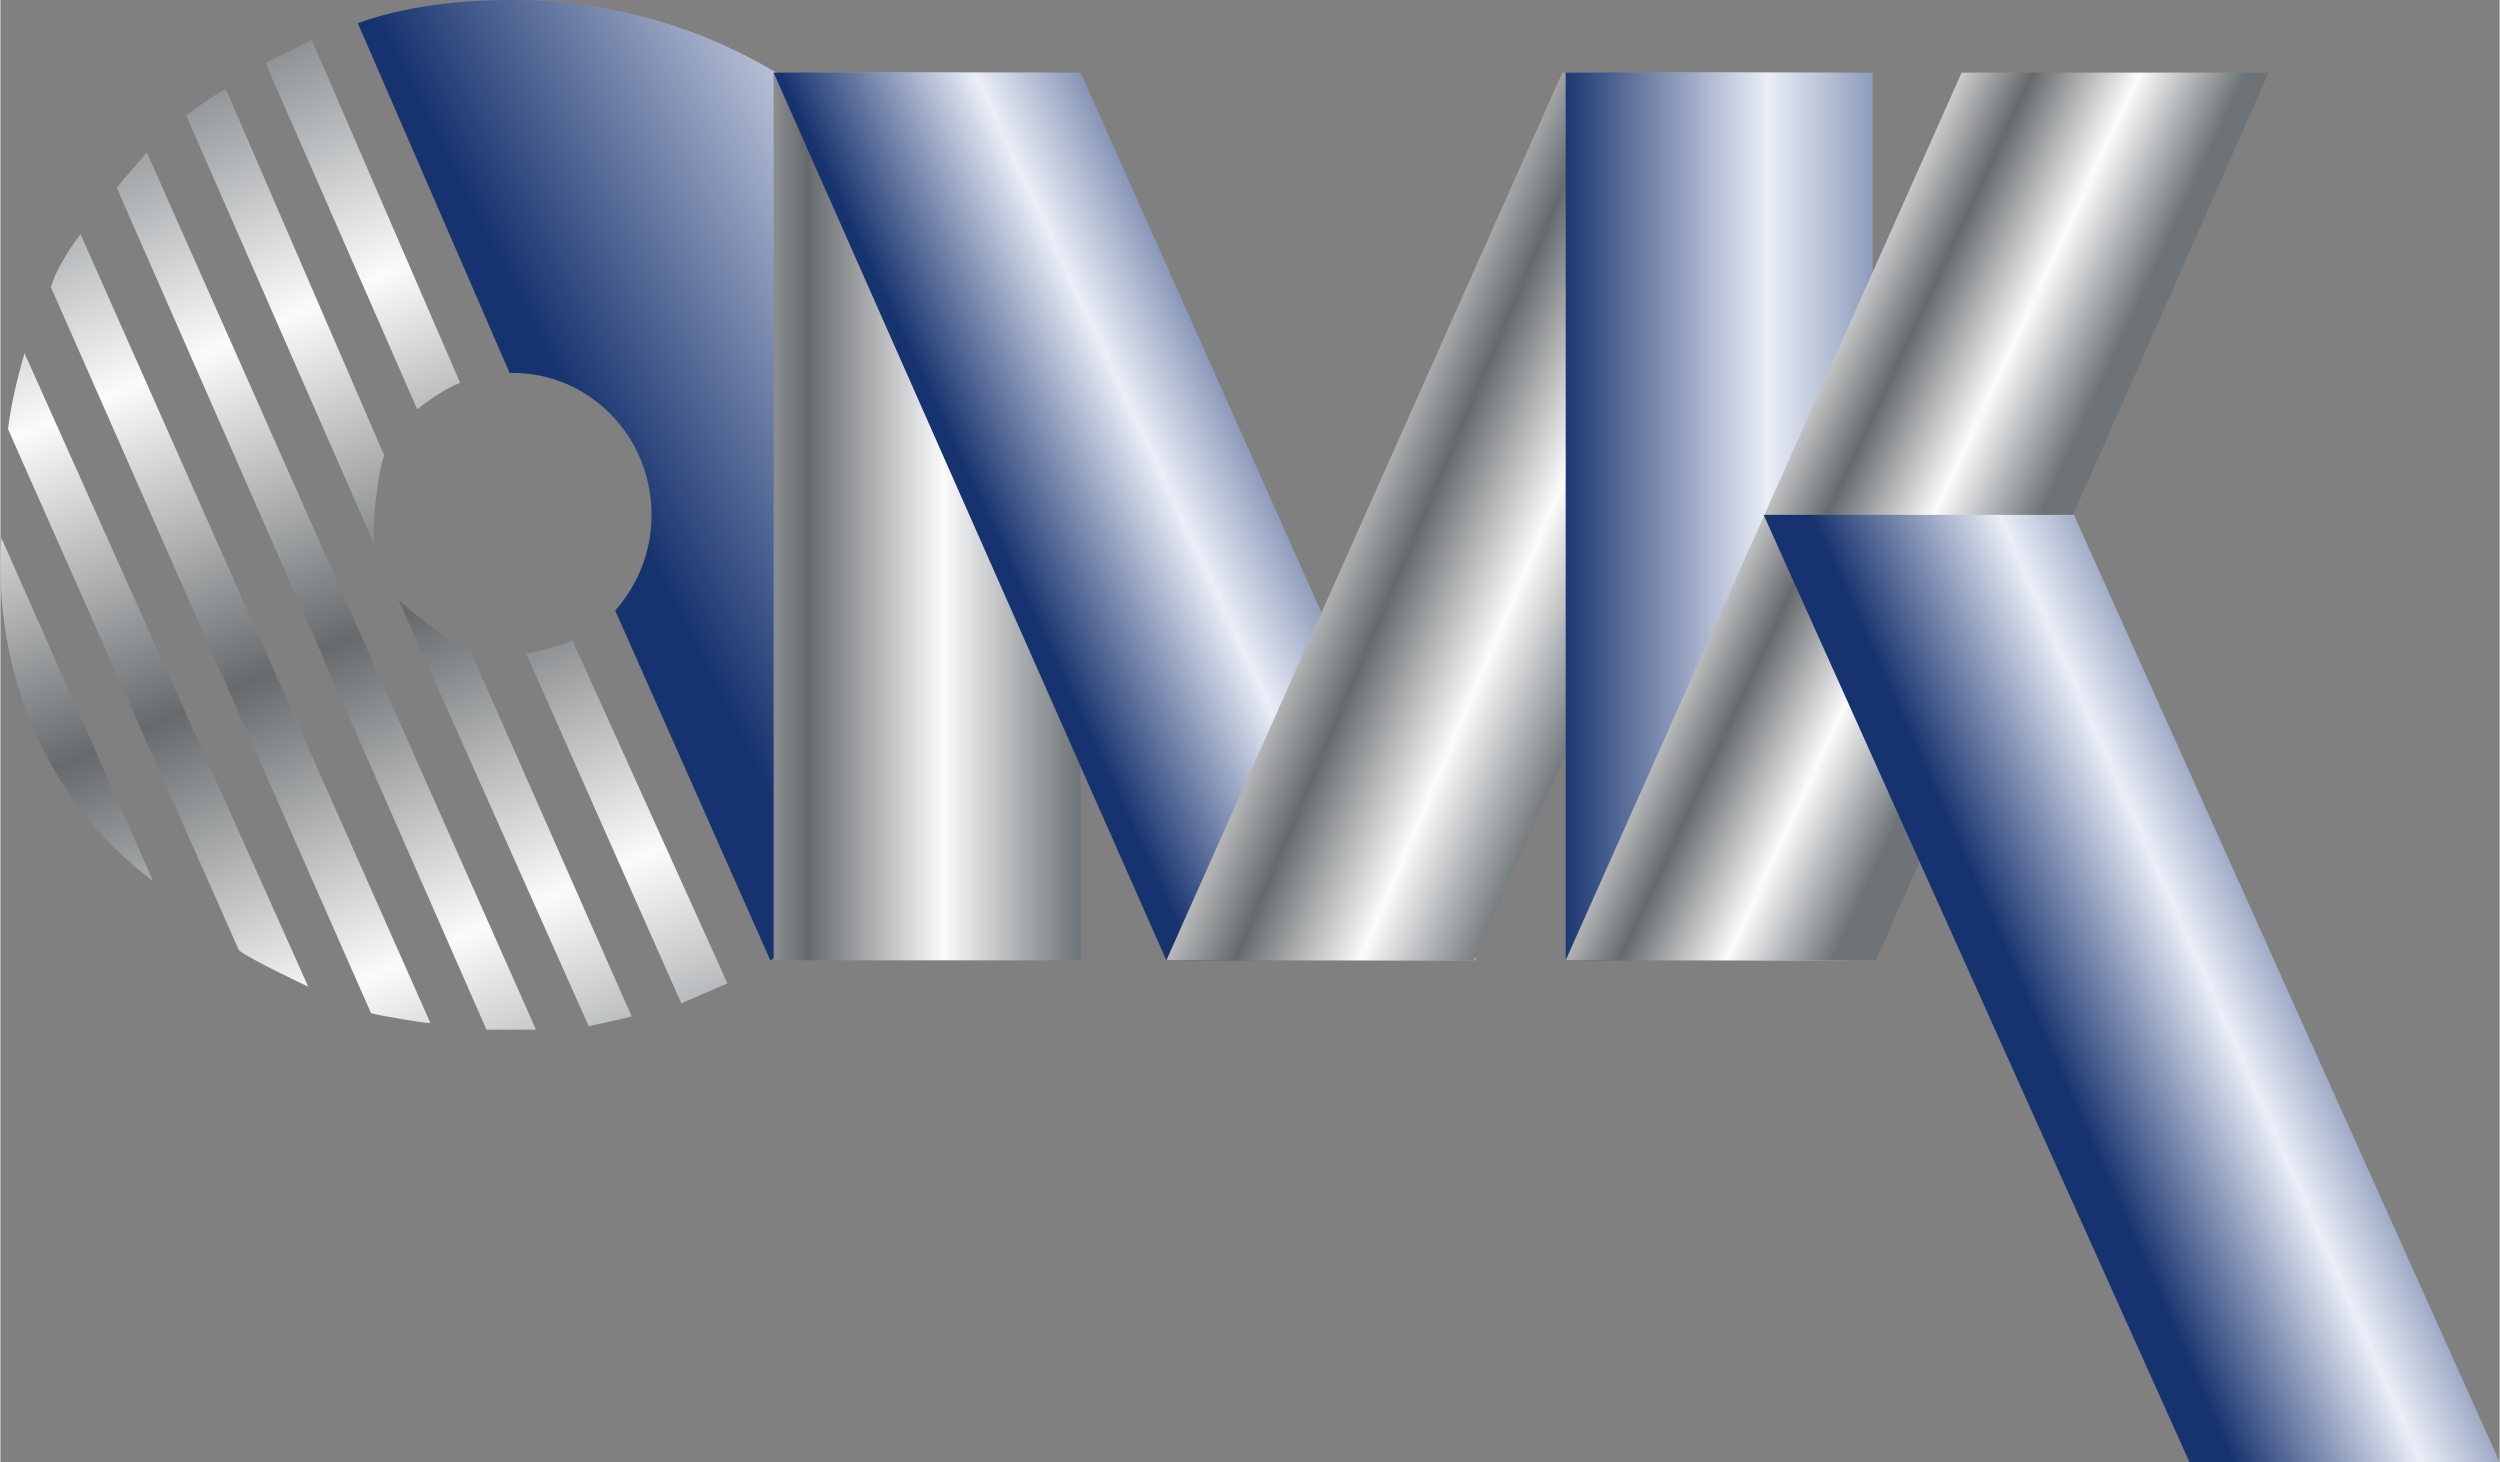
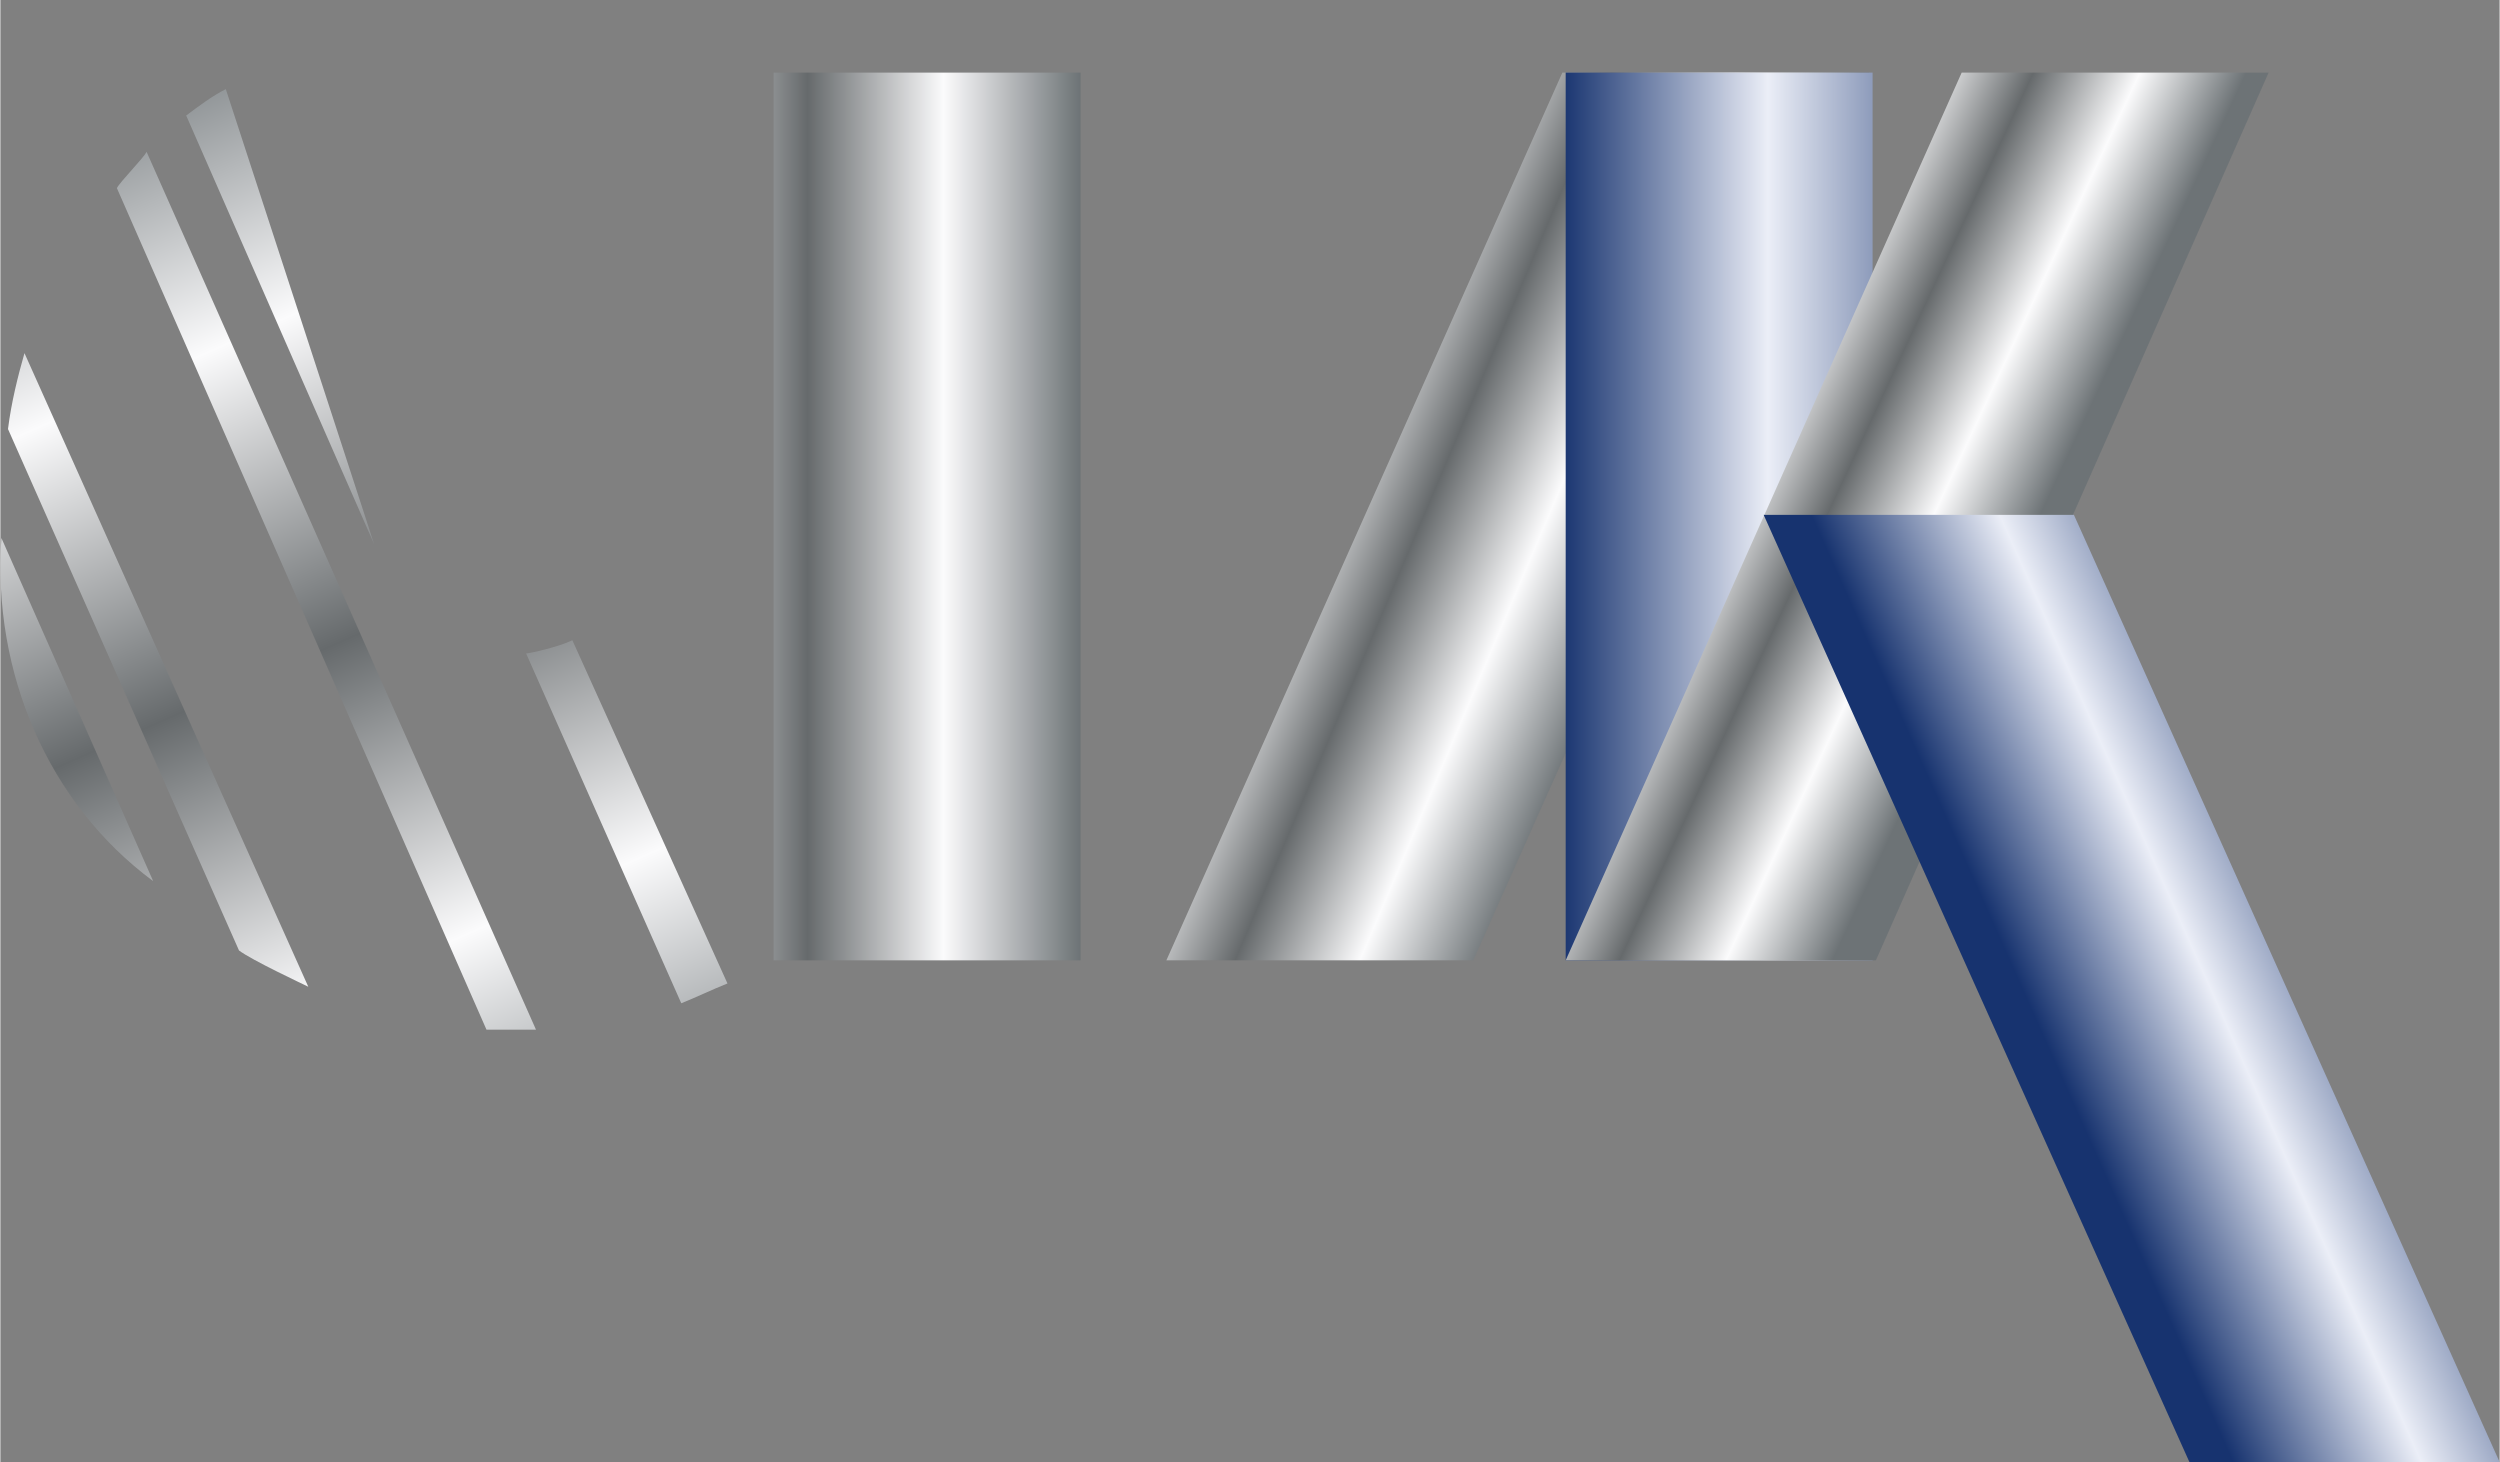
<svg xmlns="http://www.w3.org/2000/svg" width="2500" height="1462" viewBox="0 0 128.427 75.128">
  <rect x="0" y="0" width="128.427" height="75.128" fill="#808080" stroke="none" />
  <linearGradient id="a" gradientUnits="userSpaceOnUse" x1="8.675" y1="1.09" x2="35.169" y2="60.957">
    <stop offset="0" stop-color="#6d7376" />
    <stop offset=".25" stop-color="#fbfbfc" />
    <stop offset=".5" stop-color="#666a6c" />
    <stop offset=".75" stop-color="#fbfbfc" />
    <stop offset="1" stop-color="#6d7376" />
  </linearGradient>
-   <path d="M19.213 27.982c-.169-.509.17-3.73.509-4.58L11.583 4.58c-.679.339-1.357.848-2.036 1.356l9.666 22.046z" fill="url(#a)" />
+   <path d="M19.213 27.982L11.583 4.58c-.679.339-1.357.848-2.036 1.356l9.666 22.046z" fill="url(#a)" />
  <linearGradient id="b" gradientUnits="userSpaceOnUse" x1="-4.858" y1="7.081" x2="21.633" y2="66.943">
    <stop offset="0" stop-color="#6d7376" />
    <stop offset=".25" stop-color="#fbfbfc" />
    <stop offset=".5" stop-color="#666a6c" />
    <stop offset=".75" stop-color="#fbfbfc" />
    <stop offset="1" stop-color="#6d7376" />
  </linearGradient>
  <path d="M1.237 18.146C.898 19.333.559 20.69.39 22.047l11.871 26.795c.678.508 3.221 1.695 3.561 1.865L1.237 18.146z" fill="url(#b)" />
  <linearGradient id="c" gradientUnits="userSpaceOnUse" x1="13.199" y1="-.911" x2="39.689" y2="58.949">
    <stop offset="0" stop-color="#6d7376" />
    <stop offset=".25" stop-color="#fbfbfc" />
    <stop offset=".5" stop-color="#666a6c" />
    <stop offset=".75" stop-color="#fbfbfc" />
    <stop offset="1" stop-color="#6d7376" />
  </linearGradient>
-   <path d="M21.418 21.029c.679-.508 1.357-1.018 2.204-1.357l-7.63-17.636c-.51.339-2.036 1.018-2.375 1.187l7.801 17.806z" fill="url(#c)" />
  <linearGradient id="d" gradientUnits="userSpaceOnUse" x1="-9.487" y1="9.129" x2="17.005" y2="68.993">
    <stop offset="0" stop-color="#6d7376" />
    <stop offset=".25" stop-color="#fbfbfc" />
    <stop offset=".5" stop-color="#666a6c" />
    <stop offset=".75" stop-color="#fbfbfc" />
    <stop offset="1" stop-color="#6d7376" />
  </linearGradient>
  <path d="M.051 27.644c-.475 6.903 2.396 13.638 7.801 17.636L.051 27.644z" fill="url(#d)" />
  <linearGradient id="e" gradientUnits="userSpaceOnUse" x1="8.584" y1="1.132" x2="35.075" y2="60.995">
    <stop offset="0" stop-color="#6d7376" />
    <stop offset=".25" stop-color="#fbfbfc" />
    <stop offset=".5" stop-color="#666a6c" />
    <stop offset=".75" stop-color="#fbfbfc" />
    <stop offset="1" stop-color="#6d7376" />
  </linearGradient>
-   <path d="M24.132 33.409c-1.019-.339-3.563-2.374-3.731-2.713l9.835 22.046c.679-.169 1.527-.339 2.204-.508l-8.308-18.825z" fill="url(#e)" />
  <linearGradient id="f" gradientUnits="userSpaceOnUse" x1="13.176" y1="-.901" x2="39.667" y2="58.961">
    <stop offset="0" stop-color="#6d7376" />
    <stop offset=".25" stop-color="#fbfbfc" />
    <stop offset=".5" stop-color="#666a6c" />
    <stop offset=".75" stop-color="#fbfbfc" />
    <stop offset="1" stop-color="#6d7376" />
  </linearGradient>
  <path d="M29.391 32.9c-.681.339-2.206.679-2.376.679l7.973 17.976c.846-.339 1.525-.678 2.374-1.018L29.391 32.9z" fill="url(#f)" />
  <linearGradient id="g" gradientUnits="userSpaceOnUse" x1="4.194" y1="3.071" x2="30.685" y2="62.932">
    <stop offset="0" stop-color="#6d7376" />
    <stop offset=".25" stop-color="#fbfbfc" />
    <stop offset=".5" stop-color="#666a6c" />
    <stop offset=".75" stop-color="#fbfbfc" />
    <stop offset="1" stop-color="#6d7376" />
  </linearGradient>
  <path d="M7.512 7.802c-.169.338-1.357 1.527-1.526 1.865l18.992 43.244h2.544L7.512 7.802z" fill="url(#g)" />
  <linearGradient id="h" gradientUnits="userSpaceOnUse" x1="-.335" y1="5.078" x2="26.154" y2="64.936">
    <stop offset="0" stop-color="#6d7376" />
    <stop offset=".25" stop-color="#fbfbfc" />
    <stop offset=".5" stop-color="#666a6c" />
    <stop offset=".75" stop-color="#fbfbfc" />
    <stop offset="1" stop-color="#6d7376" />
  </linearGradient>
-   <path d="M4.121 12.042c-.169.169-1.233 1.649-1.526 2.713l16.45 37.31c.678.169 2.714.508 3.052.508L4.121 12.042z" fill="url(#h)" />
  <linearGradient id="i" gradientUnits="userSpaceOnUse" x1="31.098" y1="24.186" x2="111.845" y2="-16.824">
    <stop offset="0" stop-color="#17336f" />
    <stop offset=".25" stop-color="#ebeef7" />
    <stop offset=".537" stop-color="#17336f" />
    <stop offset=".75" stop-color="#edeff7" />
    <stop offset="1" stop-color="#17336f" />
  </linearGradient>
-   <path d="M26.336 0c14.585 0 26.456 11.871 26.456 26.457 0 9.667-5.428 18.315-13.228 22.894l-7.97-17.976c1.187-1.357 1.866-3.053 1.866-4.918 0-4.07-3.223-7.293-7.124-7.293h-.17l-7.8-17.976C20.742.339 23.454 0 26.336 0z" fill="url(#i)" />
  <linearGradient id="j" gradientUnits="userSpaceOnUse" x1="55.483" y1="26.541" x2="27.461" y2="26.541">
    <stop offset="0" stop-color="#6d7376" />
    <stop offset=".25" stop-color="#fbfbfc" />
    <stop offset=".5" stop-color="#666a6c" />
    <stop offset=".75" stop-color="#fbfbfc" />
    <stop offset="1" stop-color="#6d7376" />
  </linearGradient>
  <path fill="url(#j)" d="M39.734 3.731h15.772V49.35H39.734z" />
  <linearGradient id="k" gradientUnits="userSpaceOnUse" x1="51.955" y1="29.264" x2="84.785" y2="13.955">
    <stop offset="0" stop-color="#17336f" />
    <stop offset=".25" stop-color="#ebeef7" />
    <stop offset=".537" stop-color="#17336f" />
    <stop offset=".75" stop-color="#edeff7" />
    <stop offset="1" stop-color="#17336f" />
  </linearGradient>
-   <path fill="url(#k)" d="M39.734 3.731h15.773L75.856 49.35h-15.94z" />
  <linearGradient id="l" gradientUnits="userSpaceOnUse" x1="84.736" y1="29.41" x2="62.995" y2="20.182">
    <stop offset="0" stop-color="#6d7376" />
    <stop offset=".25" stop-color="#fbfbfc" />
    <stop offset=".5" stop-color="#666a6c" />
    <stop offset=".75" stop-color="#fbfbfc" />
    <stop offset="1" stop-color="#6d7376" />
  </linearGradient>
  <path fill="url(#l)" d="M96.035 3.731H80.266L59.916 49.35h15.77z" />
  <linearGradient id="m" gradientUnits="userSpaceOnUse" x1="80.191" y1="26.541" x2="122.734" y2="26.541">
    <stop offset="0" stop-color="#17336f" />
    <stop offset=".25" stop-color="#ebeef7" />
    <stop offset=".537" stop-color="#17336f" />
    <stop offset=".75" stop-color="#edeff7" />
    <stop offset="1" stop-color="#17336f" />
  </linearGradient>
  <path fill="url(#m)" d="M80.436 3.731h15.771V49.35H80.436z" />
  <linearGradient id="n" gradientUnits="userSpaceOnUse" x1="103.663" y1="28.95" x2="85.668" y2="20.558">
    <stop offset="0" stop-color="#6d7376" />
    <stop offset=".25" stop-color="#fbfbfc" />
    <stop offset=".5" stop-color="#666a6c" />
    <stop offset=".75" stop-color="#fbfbfc" />
    <stop offset="1" stop-color="#6d7376" />
  </linearGradient>
  <path fill="url(#n)" d="M116.558 3.731h-15.773L80.436 49.35h15.94z" />
  <linearGradient id="o" gradientUnits="userSpaceOnUse" x1="104.816" y1="52.885" x2="137.144" y2="38.492">
    <stop offset="0" stop-color="#17336f" />
    <stop offset=".25" stop-color="#ebeef7" />
    <stop offset=".537" stop-color="#17336f" />
    <stop offset=".75" stop-color="#edeff7" />
    <stop offset="1" stop-color="#17336f" />
  </linearGradient>
  <path fill="url(#o)" d="M90.609 26.457h15.943l21.875 48.671h-15.941z" />
</svg>